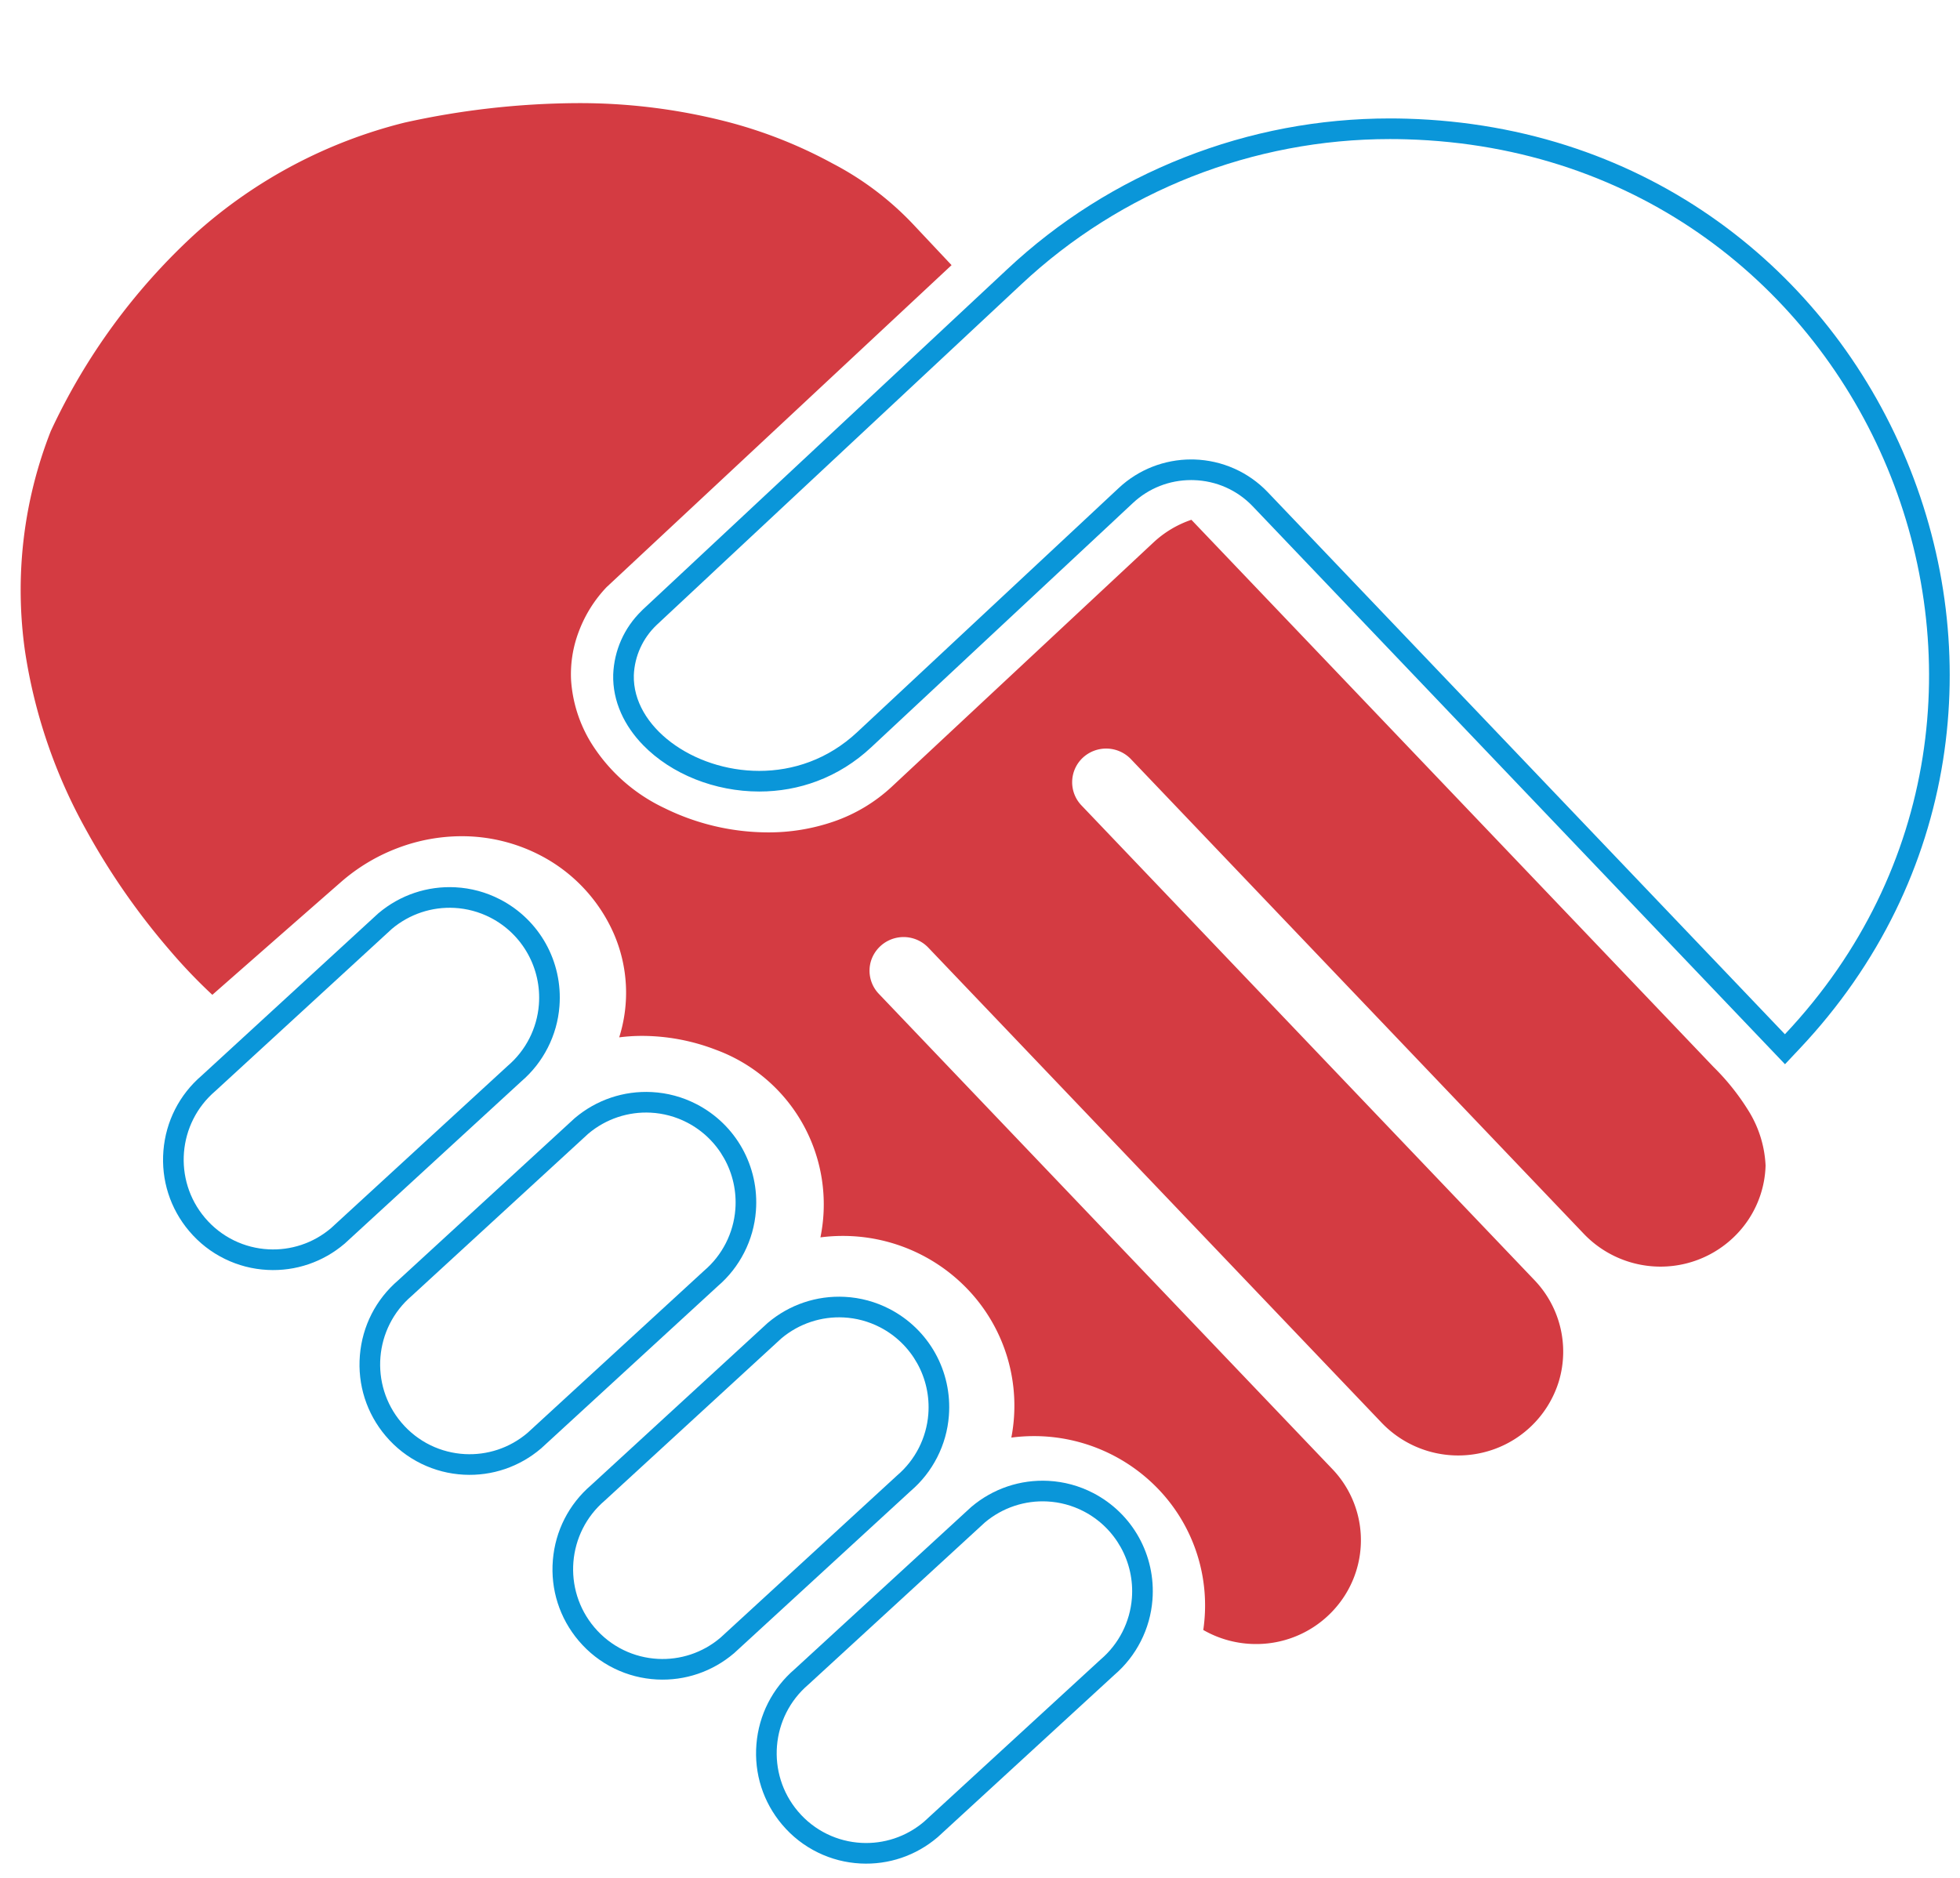
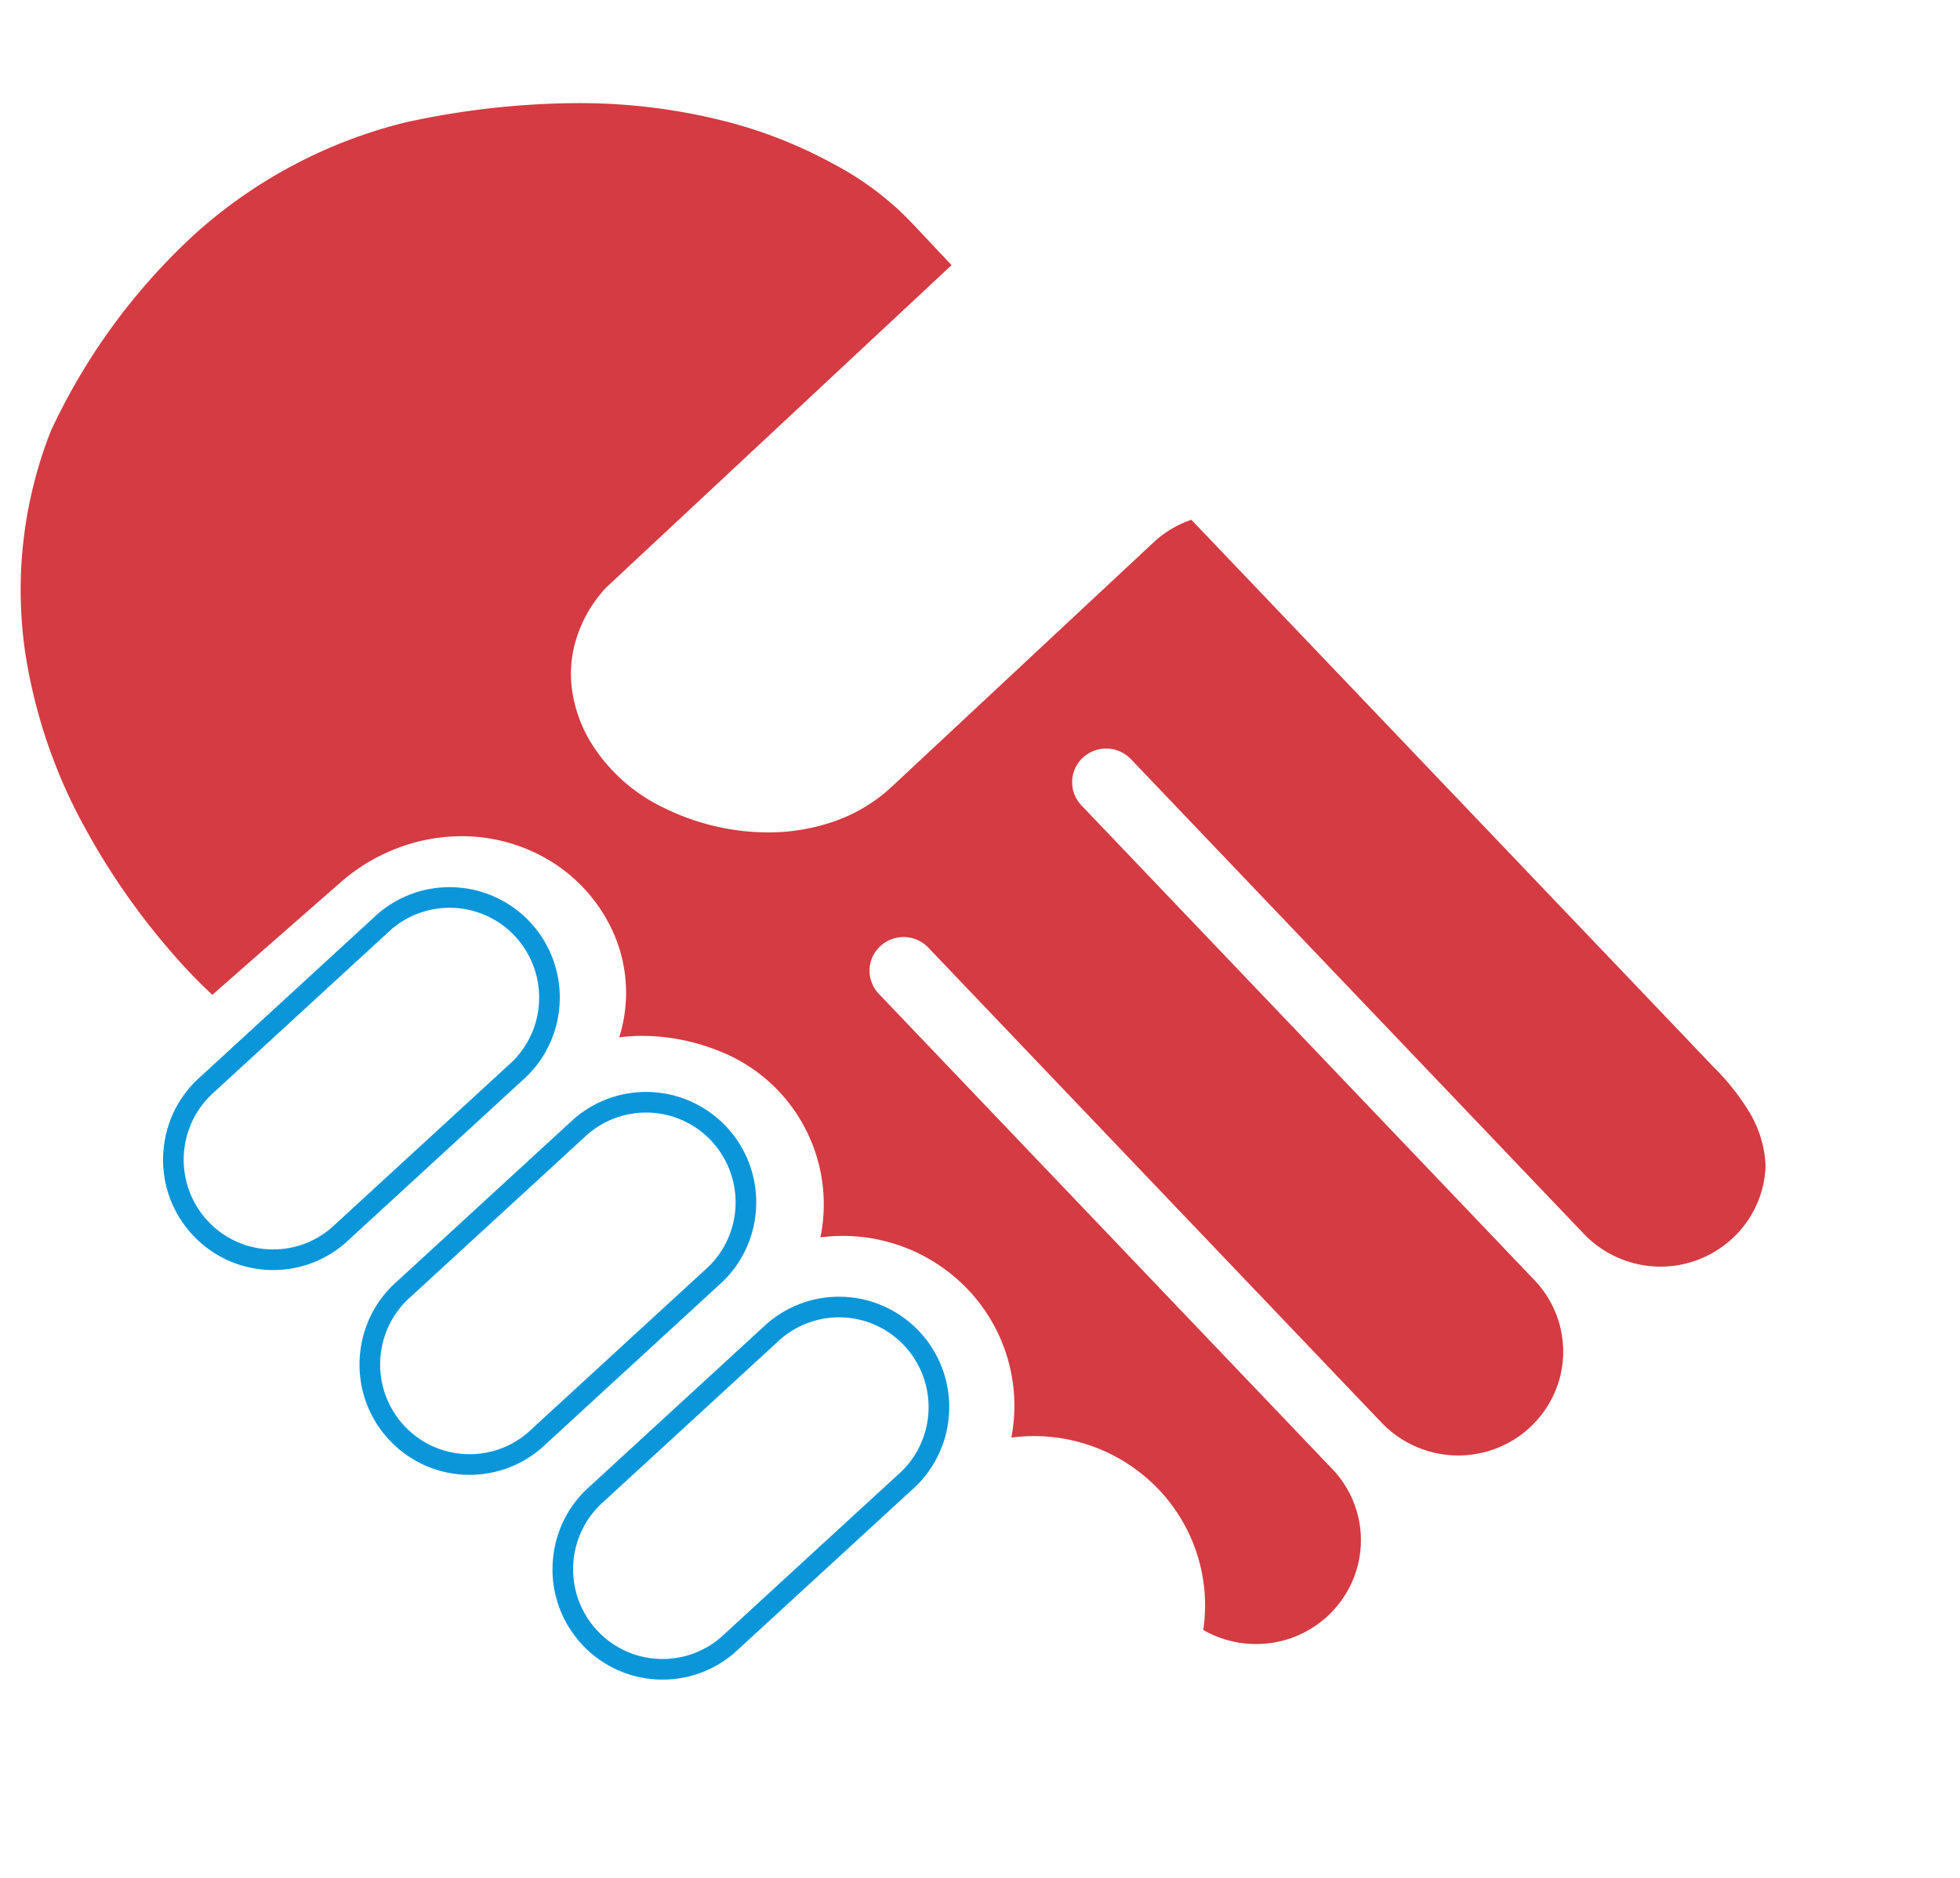
<svg xmlns="http://www.w3.org/2000/svg" width="190" height="182.098" viewBox="0 0 190 182.098">
  <g id="Grupo_2529" data-name="Grupo 2529" transform="translate(-14191 -760)">
    <path id="Sustracción_2" data-name="Sustracción 2" d="M119.748,149.41h0a10.258,10.258,0,0,1-5.105-1.363,16.3,16.3,0,0,0-4.605-13.913,16.681,16.681,0,0,0-11.808-4.885,16.84,16.84,0,0,0-2.193.144A16.341,16.341,0,0,0,91.8,115.007a16.727,16.727,0,0,0-12.106-5.168,16.893,16.893,0,0,0-2.164.14,15.968,15.968,0,0,0-10.162-18.2,19.988,19.988,0,0,0-7.113-1.336,17.285,17.285,0,0,0-2.232.142A14.361,14.361,0,0,0,57.487,80.5a15.627,15.627,0,0,0-6.937-7.472,16.475,16.475,0,0,0-7.786-1.946,17.513,17.513,0,0,0-6.219,1.149,18,18,0,0,0-5.5,3.3c-5.013,4.385-11.7,10.261-12.448,10.917l-.015.013-.01-.008a51.926,51.926,0,0,1-4.086-4.275A67.982,67.982,0,0,1,6.353,70.481,51.307,51.307,0,0,1,.419,53.114a42.113,42.113,0,0,1,2.5-21.307A60.584,60.584,0,0,1,16.964,12.626,47.509,47.509,0,0,1,37.237,1.884,79.078,79.078,0,0,1,53.872,0a57.24,57.24,0,0,1,14.7,1.829A44.917,44.917,0,0,1,78.715,5.854a29.468,29.468,0,0,1,7.766,5.854l3.761,4L56.8,46.931A12.692,12.692,0,0,0,54.121,51.2a11.605,11.605,0,0,0-.761,4.772A13.33,13.33,0,0,0,55.281,62a16.827,16.827,0,0,0,7.134,6.357,22.791,22.791,0,0,0,9.993,2.353,19.312,19.312,0,0,0,6.436-1.06,15.814,15.814,0,0,0,5.594-3.359L109.813,42.6a10.148,10.148,0,0,1,3.678-2.2l11.8,12.368c15.369,16.108,38.595,40.45,38.8,40.672a22.8,22.8,0,0,1,3.517,4.444,11,11,0,0,1,1.544,5.131,9.98,9.98,0,0,1-1.876,5.55,10.238,10.238,0,0,1-8.312,4.25,10.292,10.292,0,0,1-7.406-3.153L107.6,63.578a3.325,3.325,0,0,0-4.636-.106,3.25,3.25,0,0,0-.165,4.584l43.96,46.081a10.025,10.025,0,0,1,2.353,9.8,10.168,10.168,0,0,1-7.406,6.916,10.266,10.266,0,0,1-9.759-2.886L87.989,81.886a3.314,3.314,0,0,0-5.561,1.3,3.246,3.246,0,0,0,.761,3.176l43.956,46.071a9.98,9.98,0,0,1,.58,13.159A10.162,10.162,0,0,1,119.748,149.41Z" transform="translate(14193.001 770)" fill="#d43b42" />
    <g id="Shape" transform="translate(14210.139 846.723) rotate(3)" fill="none">
      <path d="M33.614,8.941A8.682,8.682,0,0,0,19,2.356L2.731,18.95a8.744,8.744,0,0,0-.366,12.324,8.656,8.656,0,0,0,12.273.353L30.9,15.033a8.689,8.689,0,0,0,2.711-6.092Z" stroke="none" />
      <path d="M 24.937 0.003 C 22.774 0.003 20.641 0.813 18.995 2.356 L 2.731 18.95 C -0.758 22.256 -0.922 27.774 2.366 31.274 C 4.072 33.09 6.371 34.007 8.677 34.007 C 10.815 34.007 12.959 33.218 14.638 31.627 L 30.902 15.033 C 32.579 13.446 33.556 11.253 33.614 8.941 C 33.702 5.427 31.682 2.205 28.49 0.767 C 27.349 0.253 26.138 0.003 24.937 0.003 M 24.936 -1.997 L 24.936 0.003 L 24.936 -1.997 L 24.937 -1.997 C 26.454 -1.997 27.926 -1.68 29.311 -1.056 C 33.248 0.717 35.722 4.661 35.613 8.991 C 35.578 10.406 35.268 11.779 34.692 13.072 C 34.122 14.353 33.319 15.493 32.306 16.459 L 16.067 33.027 L 16.041 33.054 L 16.014 33.079 C 14.021 34.967 11.415 36.007 8.677 36.007 C 7.237 36.007 5.837 35.723 4.516 35.163 C 3.147 34.583 1.934 33.735 0.908 32.644 C -1.047 30.562 -2.077 27.84 -1.992 24.98 C -1.908 22.133 -0.729 19.487 1.328 17.525 L 17.567 0.956 L 17.597 0.926 L 17.627 0.898 C 19.617 -0.969 22.213 -1.997 24.936 -1.997 Z" stroke="none" fill="#0a96d9" />
    </g>
    <g id="Shape-2" data-name="Shape" transform="translate(14229.183 866.579) rotate(3)" fill="none">
      <path d="M33.614,8.941A8.682,8.682,0,0,0,19,2.356L2.731,18.95a8.744,8.744,0,0,0-.366,12.324,8.656,8.656,0,0,0,12.273.353L30.9,15.033a8.689,8.689,0,0,0,2.711-6.092Z" stroke="none" />
      <path d="M 24.937 0.003 C 22.774 0.003 20.641 0.813 18.995 2.356 L 2.731 18.95 C -0.758 22.256 -0.922 27.774 2.366 31.274 C 4.072 33.09 6.371 34.007 8.677 34.007 C 10.815 34.007 12.959 33.218 14.638 31.627 L 30.902 15.033 C 32.579 13.446 33.556 11.253 33.614 8.941 C 33.702 5.427 31.682 2.205 28.49 0.767 C 27.349 0.253 26.138 0.003 24.937 0.003 M 24.936 -1.997 L 24.936 0.003 L 24.936 -1.997 L 24.937 -1.997 C 26.454 -1.997 27.926 -1.68 29.311 -1.056 C 33.248 0.717 35.722 4.661 35.613 8.991 C 35.578 10.406 35.268 11.779 34.692 13.072 C 34.122 14.353 33.319 15.493 32.306 16.459 L 16.067 33.027 L 16.041 33.054 L 16.014 33.079 C 14.021 34.967 11.415 36.007 8.677 36.007 C 7.237 36.007 5.837 35.723 4.516 35.163 C 3.147 34.583 1.934 33.735 0.908 32.644 C -1.047 30.562 -2.077 27.84 -1.992 24.98 C -1.908 22.133 -0.729 19.487 1.328 17.525 L 17.567 0.956 L 17.597 0.926 L 17.627 0.898 C 19.617 -0.969 22.213 -1.997 24.936 -1.997 Z" stroke="none" fill="#0a96d9" />
    </g>
    <g id="Shape-3" data-name="Shape" transform="translate(14247.89 886.435) rotate(3)" fill="none">
      <path d="M33.614,8.941A8.682,8.682,0,0,0,19,2.356L2.731,18.95a8.744,8.744,0,0,0-.366,12.324,8.656,8.656,0,0,0,12.273.353L30.9,15.033a8.689,8.689,0,0,0,2.711-6.092Z" stroke="none" />
      <path d="M 24.937 0.003 C 22.774 0.003 20.641 0.813 18.995 2.356 L 2.731 18.95 C -0.758 22.256 -0.922 27.774 2.366 31.274 C 4.072 33.09 6.371 34.007 8.677 34.007 C 10.815 34.007 12.959 33.218 14.638 31.627 L 30.902 15.033 C 32.579 13.446 33.556 11.253 33.614 8.941 C 33.702 5.427 31.682 2.205 28.49 0.767 C 27.349 0.253 26.138 0.003 24.937 0.003 M 24.936 -1.997 L 24.936 0.003 L 24.936 -1.997 L 24.937 -1.997 C 26.454 -1.997 27.926 -1.68 29.311 -1.056 C 33.248 0.717 35.722 4.661 35.613 8.991 C 35.578 10.406 35.268 11.779 34.692 13.072 C 34.122 14.353 33.319 15.493 32.306 16.459 L 16.067 33.027 L 16.041 33.054 L 16.014 33.079 C 14.021 34.967 11.415 36.007 8.677 36.007 C 7.237 36.007 5.837 35.723 4.516 35.163 C 3.147 34.583 1.934 33.735 0.908 32.644 C -1.047 30.562 -2.077 27.84 -1.992 24.98 C -1.908 22.133 -0.729 19.487 1.328 17.525 L 17.567 0.956 L 17.597 0.926 L 17.627 0.898 C 19.617 -0.969 22.213 -1.997 24.936 -1.997 Z" stroke="none" fill="#0a96d9" />
    </g>
    <g id="Shape-4" data-name="Shape" transform="translate(14267.624 904.277) rotate(3)" fill="none">
      <path d="M33.614,8.941A8.682,8.682,0,0,0,19,2.356L2.731,18.95a8.744,8.744,0,0,0-.366,12.324,8.656,8.656,0,0,0,12.273.353L30.9,15.033a8.689,8.689,0,0,0,2.711-6.092Z" stroke="none" />
-       <path d="M 24.937 0.003 C 22.774 0.003 20.641 0.813 18.995 2.356 L 2.731 18.95 C -0.758 22.256 -0.922 27.774 2.366 31.274 C 4.072 33.09 6.371 34.007 8.677 34.007 C 10.815 34.007 12.959 33.218 14.638 31.627 L 30.902 15.033 C 32.579 13.446 33.556 11.253 33.614 8.941 C 33.702 5.427 31.682 2.205 28.49 0.767 C 27.349 0.253 26.138 0.003 24.937 0.003 M 24.936 -1.997 L 24.936 0.003 L 24.936 -1.997 L 24.937 -1.997 C 26.454 -1.997 27.926 -1.68 29.311 -1.056 C 33.248 0.717 35.722 4.661 35.613 8.991 C 35.578 10.406 35.268 11.779 34.692 13.072 C 34.122 14.353 33.319 15.493 32.306 16.459 L 16.067 33.027 L 16.041 33.054 L 16.014 33.079 C 14.021 34.967 11.415 36.007 8.677 36.007 C 7.237 36.007 5.837 35.723 4.516 35.163 C 3.147 34.583 1.934 33.735 0.908 32.644 C -1.047 30.562 -2.077 27.84 -1.992 24.98 C -1.908 22.133 -0.729 19.487 1.328 17.525 L 17.567 0.956 L 17.597 0.926 L 17.627 0.898 C 19.617 -0.969 22.213 -1.997 24.936 -1.997 Z" stroke="none" fill="#0a96d9" />
    </g>
    <g id="Shape-5" data-name="Shape" transform="translate(14232.381 772.48)" fill="none">
      <path d="M94.954,1.028A52.285,52.285,0,0,0,57.627,15.087c-74.753,69.827-2.444,2.287-35.352,33.031a7.114,7.114,0,0,0-2.213,4.872c-.19,7.532,13.2,13.427,21.65,5.525L67.087,34.822a10.276,10.276,0,0,1,14.416.41l7.238,7.589,19.472,20.415L131.646,87.8c30.152-32,8.58-85.467-36.692-86.775Z" stroke="none" />
-       <path d="M 93.359 1.004 C 80.086 1.004 67.292 6.031 57.627 15.087 C 39.974 31.576 30.522 40.407 25.949 44.679 C 28.493 42.303 31.422 39.57 31.423 39.569 C 31.424 39.569 29.138 41.706 22.274 48.118 C 20.928 49.398 20.135 51.144 20.061 52.99 C 19.935 57.99 25.794 62.268 32.219 62.268 C 35.473 62.268 38.872 61.171 41.711 58.515 L 67.087 34.822 C 68.982 33.052 71.488 32.069 74.087 32.069 C 74.185 32.069 74.283 32.071 74.381 32.073 C 77.084 32.15 79.646 33.287 81.503 35.232 L 88.741 42.821 L 108.214 63.236 L 131.646 87.803 C 161.797 55.801 140.225 2.336 94.954 1.028 L 94.954 1.028 C 94.422 1.012 93.89 1.004 93.359 1.004 M 25.949 44.679 C 23.995 46.504 22.267 48.118 22.267 48.118 C 22.268 48.118 23.273 47.179 25.949 44.679 M 93.359 -0.996 L 93.359 1.004 L 93.359 -0.663 L 93.359 -0.996 L 93.359 -0.996 C 93.908 -0.996 94.465 -0.988 95.015 -0.971 C 100.713 -0.806 106.232 0.169 111.416 1.929 C 116.356 3.605 120.997 5.993 125.208 9.025 C 133.264 14.824 139.569 22.828 143.444 32.17 C 147.298 41.463 148.518 51.521 146.972 61.258 C 146.168 66.32 144.622 71.221 142.376 75.825 C 140.024 80.648 136.903 85.139 133.101 89.174 L 131.655 90.71 L 130.198 89.183 L 106.767 64.617 L 87.294 44.201 L 80.056 36.613 C 78.552 35.037 76.517 34.135 74.324 34.073 C 74.246 34.07 74.166 34.069 74.087 34.069 C 71.982 34.069 69.981 34.856 68.452 36.284 L 43.076 59.977 C 41.526 61.427 39.759 62.532 37.825 63.26 C 36.046 63.929 34.16 64.268 32.219 64.268 C 27.917 64.268 23.711 62.589 20.968 59.776 C 20.039 58.823 19.318 57.777 18.824 56.666 C 18.286 55.459 18.03 54.205 18.062 52.939 L 18.062 52.925 L 18.063 52.91 C 18.156 50.579 19.125 48.402 20.795 46.766 C 20.834 46.723 20.876 46.681 20.92 46.639 L 20.979 46.584 L 21.202 46.375 L 22.01 45.621 L 24.584 43.217 L 27.317 40.663 C 32.564 35.762 41.574 27.345 56.261 13.625 C 61.251 8.951 67.02 5.304 73.407 2.789 C 79.784 0.277 86.497 -0.996 93.359 -0.996 Z" stroke="none" fill="#0a96d9" />
    </g>
-     <rect id="Rectángulo_2271" data-name="Rectángulo 2271" width="190" height="180" transform="translate(14191 760)" fill="none" />
  </g>
</svg>